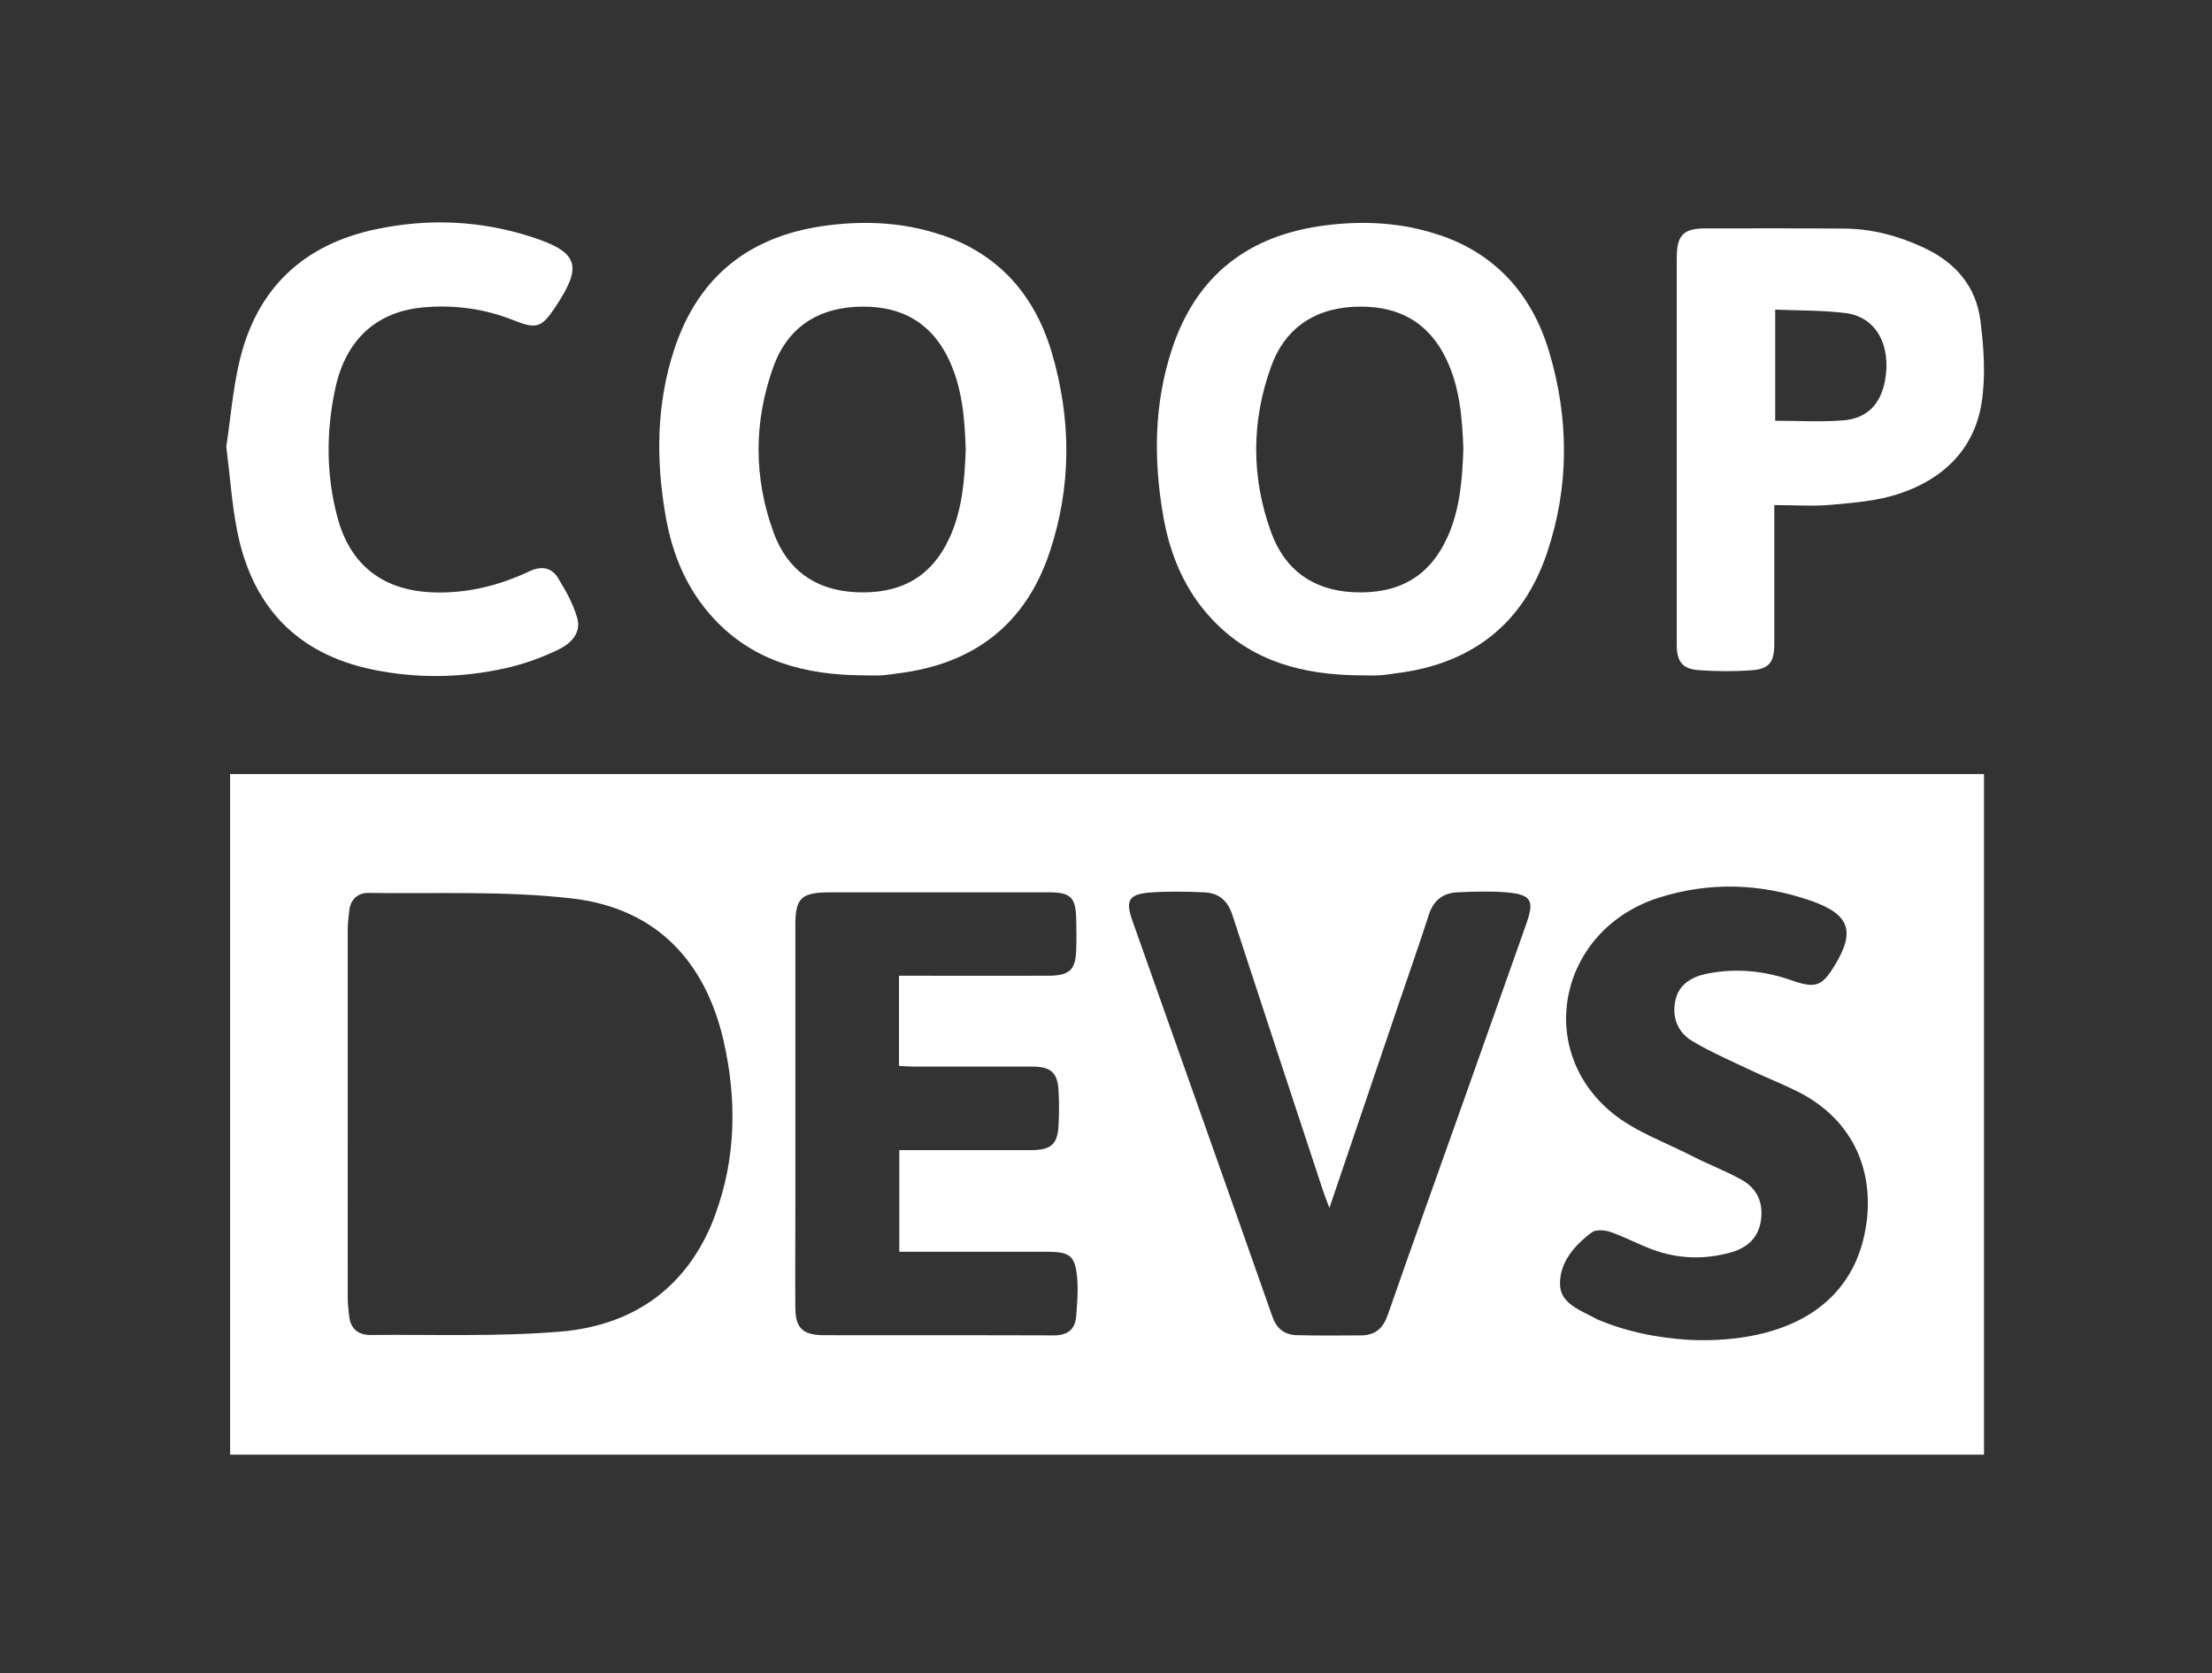
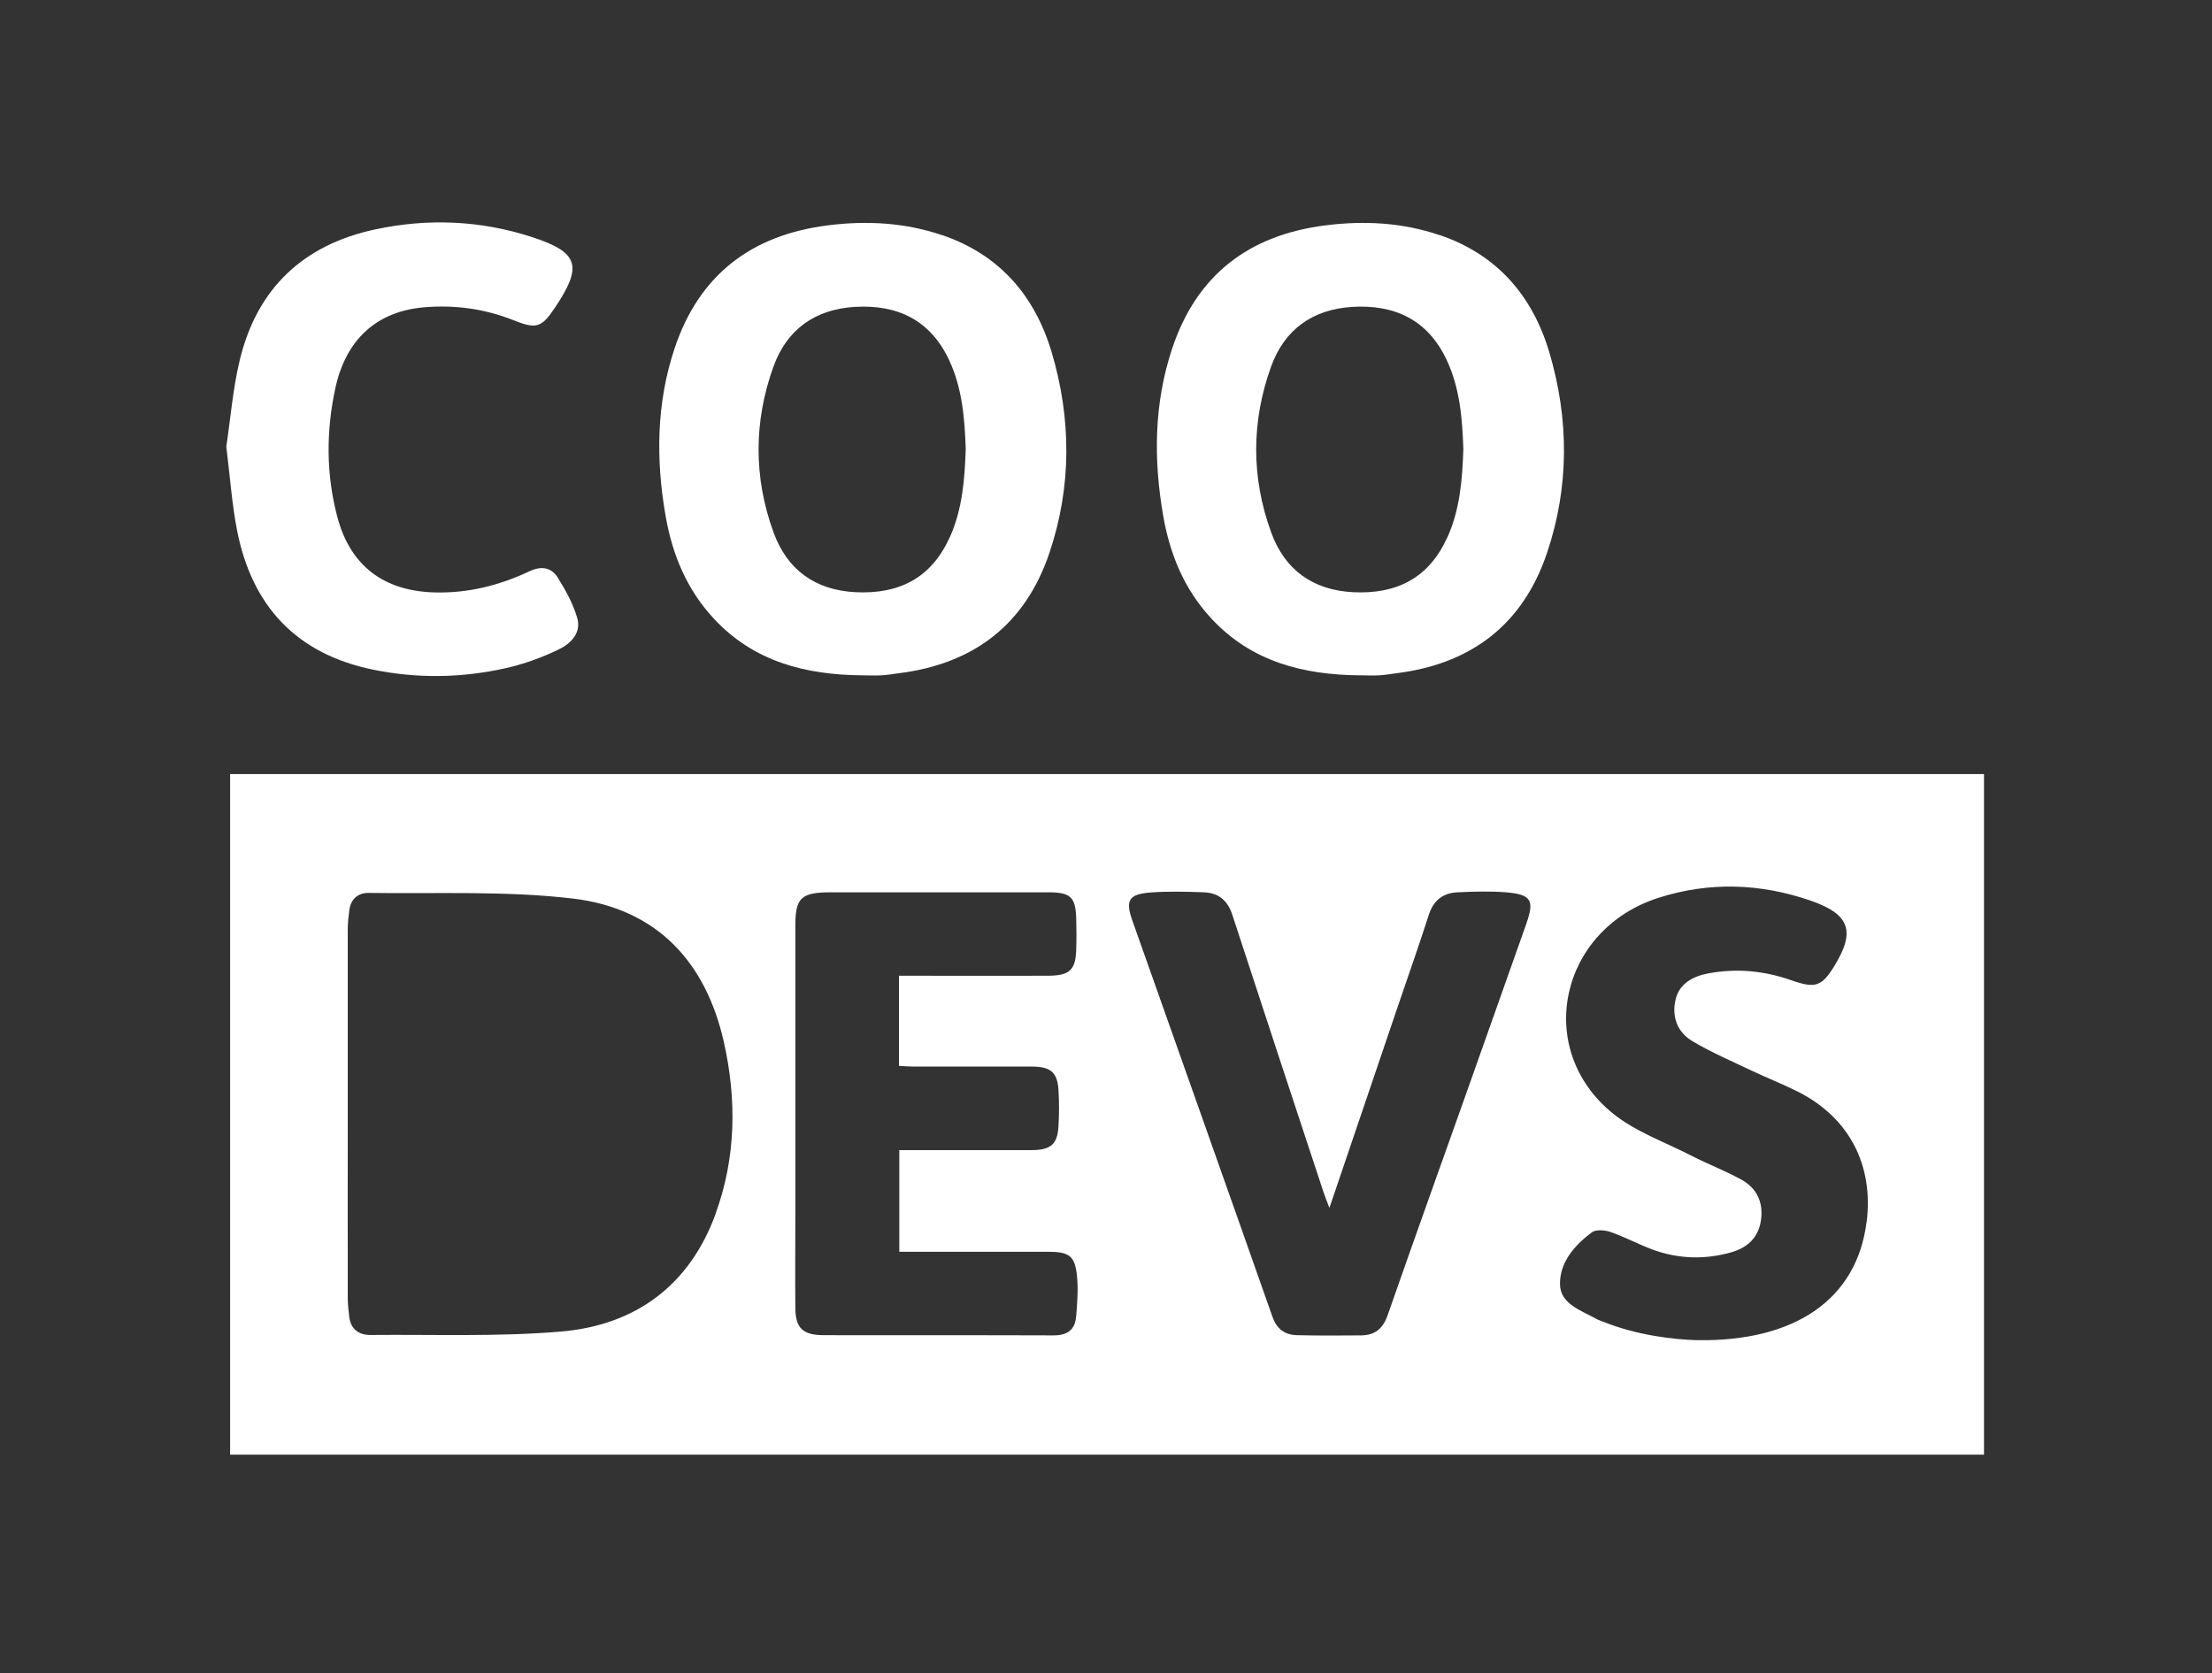
<svg xmlns="http://www.w3.org/2000/svg" id="Text" viewBox="0 0 221.1 167.24">
  <rect x="0" y="0" width="221.1" height="167.24" fill="#333333" stroke="none" />
  <defs>
    <style>.cls-1{fill:#fff;}</style>
  </defs>
  <path class="cls-1" d="m143.91,23.51c-3.69-1.26-7.5-1.47-11.37-.99-7.7.96-12.94,4.96-15.39,12.36-1.81,5.47-1.86,11.07-.88,16.7.67,3.85,2.12,7.36,4.82,10.26,4.01,4.32,9.19,5.62,14.84,5.67.63,0,1.27.03,1.9,0,.58-.03,1.16-.13,1.75-.21,7.48-.93,12.64-4.87,15.05-12.02,2.24-6.64,2.21-13.41.22-20.1-1.69-5.65-5.24-9.74-10.94-11.68Zm.75,30.22c-1.83,4.04-5.03,5.68-9.38,5.47-4.08-.2-6.87-2.26-8.22-5.98-2-5.48-1.99-11.08-.01-16.57,1.33-3.69,4.12-5.72,8.1-5.97,4.3-.26,7.59,1.31,9.47,5.34,1.31,2.81,1.54,5.81,1.65,8.84-.1,3.04-.33,6.05-1.6,8.87Z" />
  <path class="cls-1" d="m94.17,23.51c-3.69-1.26-7.5-1.47-11.37-.99-7.7.96-12.94,4.96-15.39,12.36-1.81,5.47-1.86,11.07-.88,16.7.67,3.85,2.12,7.36,4.82,10.26,4.01,4.32,9.19,5.62,14.84,5.67.63,0,1.27.03,1.9,0,.58-.03,1.16-.13,1.75-.21,7.48-.93,12.64-4.87,15.05-12.02,2.24-6.64,2.21-13.41.22-20.1-1.69-5.65-5.24-9.74-10.94-11.68Zm.75,30.22c-1.83,4.04-5.03,5.68-9.38,5.47-4.08-.2-6.87-2.26-8.22-5.98-2-5.48-1.99-11.08-.01-16.57,1.33-3.69,4.12-5.72,8.1-5.97,4.3-.26,7.59,1.31,9.47,5.34,1.31,2.81,1.54,5.81,1.65,8.84-.1,3.04-.33,6.05-1.6,8.87Z" />
-   <path class="cls-1" d="m192.32,24.77c-2.53-1.18-5.17-1.9-7.97-1.92-4.61-.04-9.23-.02-13.84-.02-2.25,0-2.9.66-2.91,2.91,0,12.91,0,25.83,0,38.74,0,1.64.56,2.39,2.18,2.51,1.75.13,3.51.14,5.26.02,1.79-.12,2.31-.81,2.31-2.63,0-4.56,0-9.12,0-13.89,2.05,0,3.96.14,5.83-.04,2.23-.2,4.53-.39,6.63-1.09,4.41-1.45,7.55-4.45,8.27-9.15.41-2.66.21-5.48-.13-8.17-.43-3.41-2.5-5.81-5.64-7.27Zm-3.91,13.3c-.44,2.33-1.77,3.75-4.16,3.95-2.23.18-4.48.04-6.81.04v-11.11c2.46.11,4.81.05,7.12.36,2.99.41,4.51,3.26,3.85,6.77Z" />
  <path class="cls-1" d="m55.79,57.79c-.63-1.02-1.6-1.27-2.83-.7-3.01,1.42-6.17,2.23-9.56,2.13-5.04-.15-8.37-2.65-9.67-7.5-1.14-4.27-1.14-8.58-.22-12.87,1.05-4.92,4.15-7.73,8.88-8.13,3.05-.26,6.04.14,8.91,1.28,2.28.91,2.81.79,4.16-1.23,2.78-4.16,2.47-5.54-2.37-7.1-5.08-1.64-10.31-1.86-15.53-.75-7.24,1.53-11.88,5.91-13.6,13.1-.7,2.92-.93,5.95-1.34,8.63.38,3.04.56,5.75,1.08,8.39,1.48,7.53,5.91,12.31,13.54,13.89,4.44.92,8.9.85,13.32-.14,1.79-.4,3.55-1.04,5.21-1.83,1.23-.58,2.38-1.65,1.92-3.21-.41-1.4-1.14-2.73-1.92-3.98Z" />
  <path class="cls-1" d="m23,77.38v68.03h175.31v-68.03H23Zm48.52,43.99c-2.54,6.94-7.8,11.09-15.47,11.74-6.3.53-12.68.28-19.02.34-1.19.01-1.98-.62-2.12-1.8-.07-.63-.15-1.26-.15-1.89-.01-6.15,0-12.3,0-18.45,0-6.15,0-12.3,0-18.45,0-.63.08-1.26.16-1.89.13-1.06.85-1.72,1.89-1.71,6.81.1,13.69-.23,20.42.56,8.58,1.01,13.35,6.52,15.11,14.29,1.31,5.78,1.24,11.61-.83,17.26Zm36.04,10.24c-.09,1.28-.84,1.89-2.27,1.88-7.64-.03-15.28,0-22.92-.02-2.11,0-2.85-.69-2.87-2.69-.03-3.17,0-6.33,0-9.5,0-9.59,0-19.18,0-28.77,0-2.76.58-3.31,3.53-3.31,7.26,0,14.52,0,21.77,0,2.18,0,2.7.47,2.77,2.53.03,1.08.04,2.17,0,3.26-.07,1.99-.68,2.54-2.82,2.55-4.39.01-8.79,0-13.18,0h-1.71v9.01c.54.03,1.04.07,1.55.07,3.92,0,7.83,0,11.75,0,1.84,0,2.53.58,2.64,2.31.08,1.22.07,2.44,0,3.66-.1,1.8-.78,2.38-2.71,2.38-3.87,0-7.74,0-11.6,0h-1.6v10.16h3.19c3.87,0,7.74,0,11.6,0,2.21,0,2.76.39,2.97,2.43.14,1.33.02,2.7-.08,4.05Zm45.03-39.34c-1.98,5.61-3.97,11.22-5.96,16.83-2.64,7.45-5.32,14.89-7.92,22.35-.45,1.3-1.21,2.02-2.64,2.04-2.14.02-4.28.03-6.42-.02-1.27-.03-2.05-.65-2.47-1.86-4.64-13.2-9.33-26.38-13.99-39.57-.73-2.06-.37-2.67,1.89-2.83,1.75-.12,3.52-.08,5.27-.01,1.51.06,2.38.87,2.83,2.26,3.01,9.23,6.06,18.46,9.1,27.68.14.41.3.81.6,1.61,2.37-7,4.6-13.57,6.84-20.15,1.04-3.05,2.11-6.09,3.1-9.16.45-1.39,1.36-2.17,2.86-2.24,1.61-.07,3.24-.13,4.84,0,2.52.2,2.87.79,2.06,3.08Zm33.98,29.9c-.97,7.68-7.09,11.96-16.97,11.8-2.3-.07-5.93-.47-9.37-1.85-.22-.09-.45-.16-.65-.27-1.55-.86-3.62-1.5-3.65-3.46-.04-2.17,1.42-3.9,3.2-5.21.39-.29,1.29-.22,1.84-.03,1.43.5,2.77,1.22,4.18,1.75,2.57.95,5.2,1.04,7.85.3,1.72-.48,2.78-1.53,3.02-3.24.24-1.74-.38-3.17-1.98-4.05-1.6-.88-3.34-1.54-4.97-2.38-2.67-1.37-5.65-2.42-7.9-4.26-7.9-6.45-5.26-18.38,4.63-21.53,5.06-1.61,10.15-1.44,15.15.28,3.94,1.36,4.53,3.06,2.43,6.5-1.29,2.12-1.94,2.31-4.36,1.46-2.69-.94-5.46-1.21-8.3-.67-1.56.3-2.84,1.04-3.22,2.54-.42,1.66.08,3.27,1.62,4.2,1.88,1.13,3.93,2.01,5.93,2.96,1.53.73,3.13,1.35,4.64,2.11,5.24,2.64,7.59,7.45,6.89,13.04Z" />
</svg>